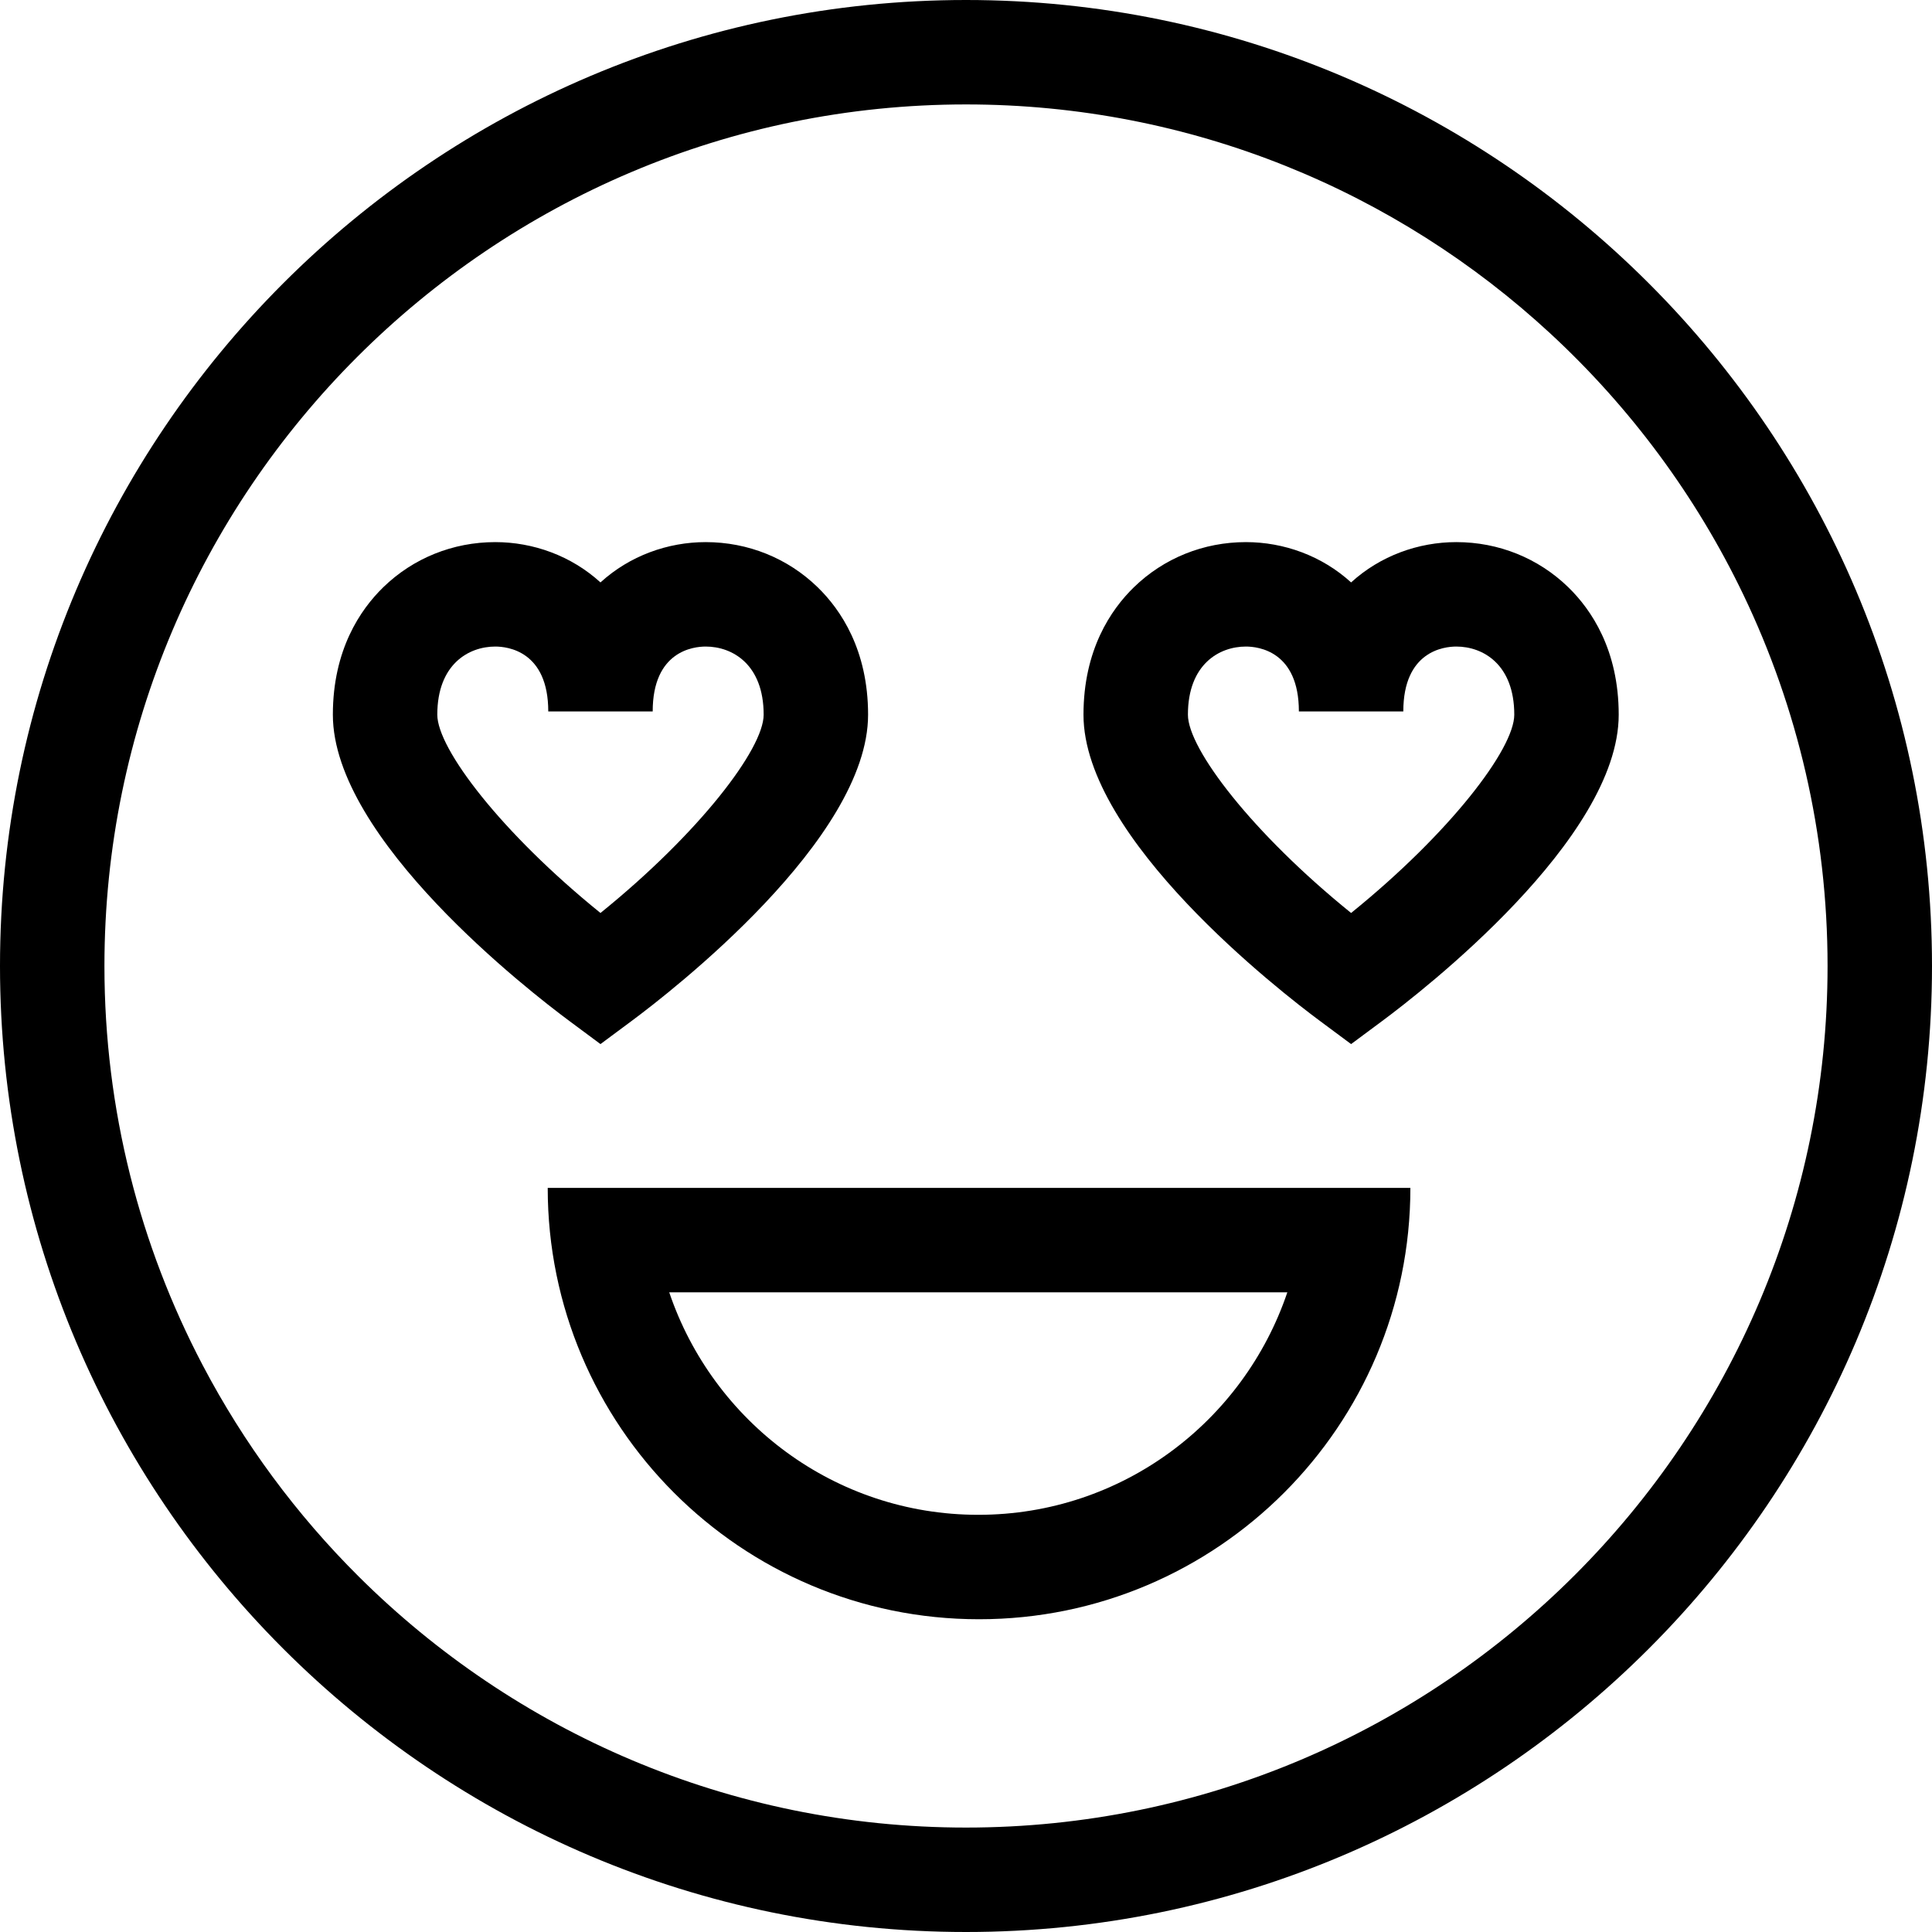
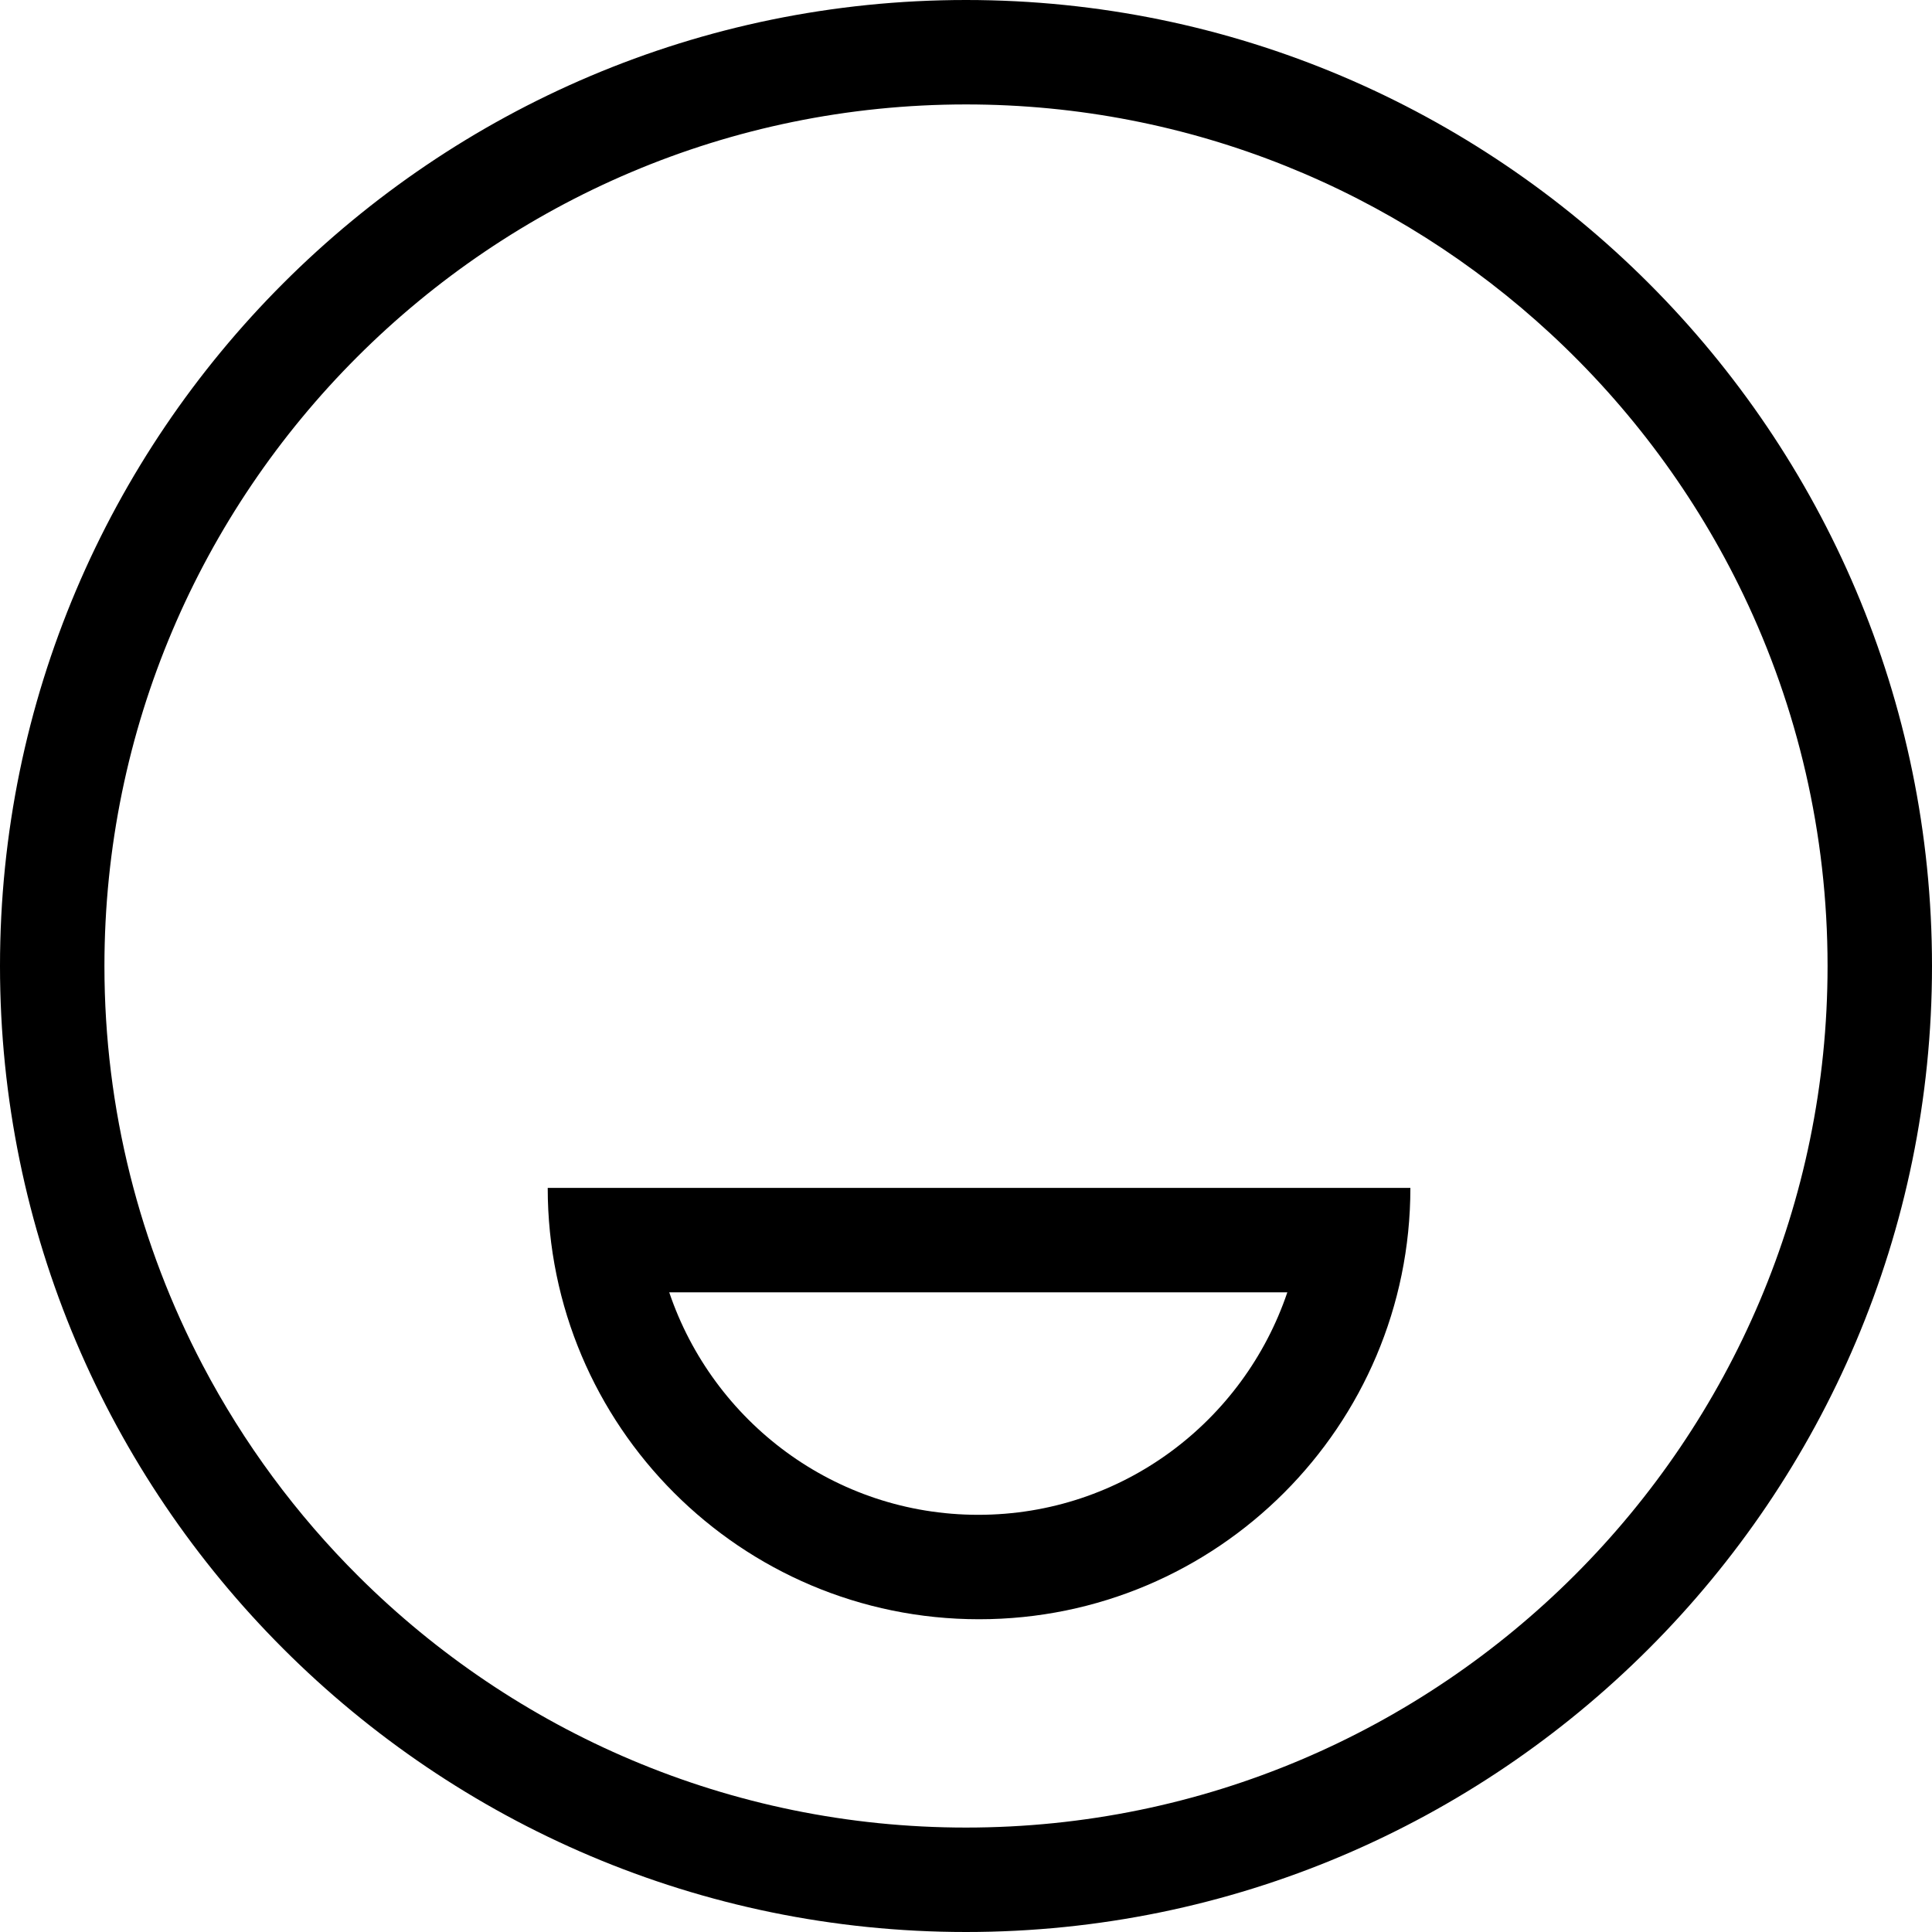
<svg xmlns="http://www.w3.org/2000/svg" fill="#000000" height="800px" width="800px" version="1.1" id="Capa_1" viewBox="0 0 295.996 295.996" xml:space="preserve">
  <g>
    <path d="M147.998,0C66.392,0,0,66.392,0,147.998s66.392,147.998,147.998,147.998s147.998-66.392,147.998-147.998   S229.605,0,147.998,0z M147.998,279.996c-36.256,0-69.143-14.696-93.022-38.44c-9.536-9.482-17.631-20.41-23.934-32.42   C21.442,190.847,16,170.048,16,147.998C16,75.214,75.214,16,147.998,16c34.523,0,65.987,13.328,89.533,35.102   c12.208,11.288,22.289,24.844,29.558,39.996c8.27,17.239,12.907,36.538,12.907,56.9   C279.996,220.782,220.782,279.996,147.998,279.996z" />
-     <path d="M91.997,159.961l4.769-3.541c6.051-4.491,36.231-27.864,36.231-46.923c0-9.929-4.199-16.098-7.723-19.524   c-4.585-4.461-10.68-6.917-17.16-6.917c-5.802,0-11.64,2.089-16.117,6.176c-4.478-4.087-10.315-6.176-16.117-6.176   c-6.481,0-12.575,2.456-17.161,6.916c-3.522,3.427-7.722,9.597-7.722,19.525c0,19.059,30.181,42.432,36.231,46.923L91.997,159.961z    M99.997,108.997c0-9.225,6.213-9.941,8.117-9.941c4.098,0,8.883,2.734,8.883,10.441c0,5.234-9.858,18.135-25,30.378   c-15.142-12.243-25-25.144-25-30.378c0-7.707,4.785-10.441,8.883-10.441c1.904,0,8.117,0.717,8.117,9.941H99.997z" />
-     <path d="M202.229,156.42l4.769,3.541l4.769-3.541c6.051-4.491,36.231-27.864,36.231-46.923c0-9.929-4.199-16.098-7.723-19.524   c-4.585-4.461-10.68-6.917-17.16-6.917c-5.802,0-11.64,2.089-16.117,6.176c-4.477-4.087-10.315-6.176-16.117-6.176   c-6.481,0-12.575,2.456-17.161,6.916c-3.522,3.427-7.722,9.597-7.722,19.525C165.997,128.556,196.178,151.929,202.229,156.42z    M214.997,108.997c0-9.225,6.213-9.941,8.117-9.941c4.098,0,8.883,2.734,8.883,10.441c0,5.234-9.858,18.135-25,30.378   c-15.142-12.243-25-25.144-25-30.378c0-7.707,4.785-10.441,8.883-10.441c1.904,0,8.117,0.717,8.117,9.941H214.997z" />
    <path d="M216.08,181.997c0,0-109.509,0-132.166,0c0,36.448,29.586,66.083,66.083,66.083   C186.493,248.08,216.08,218.445,216.08,181.997z M196.997,197.997h0.231c-6.69,19.794-25.324,34.083-47.348,34.083   s-40.656-14.289-47.347-34.083H196.997z" />
  </g>
</svg>